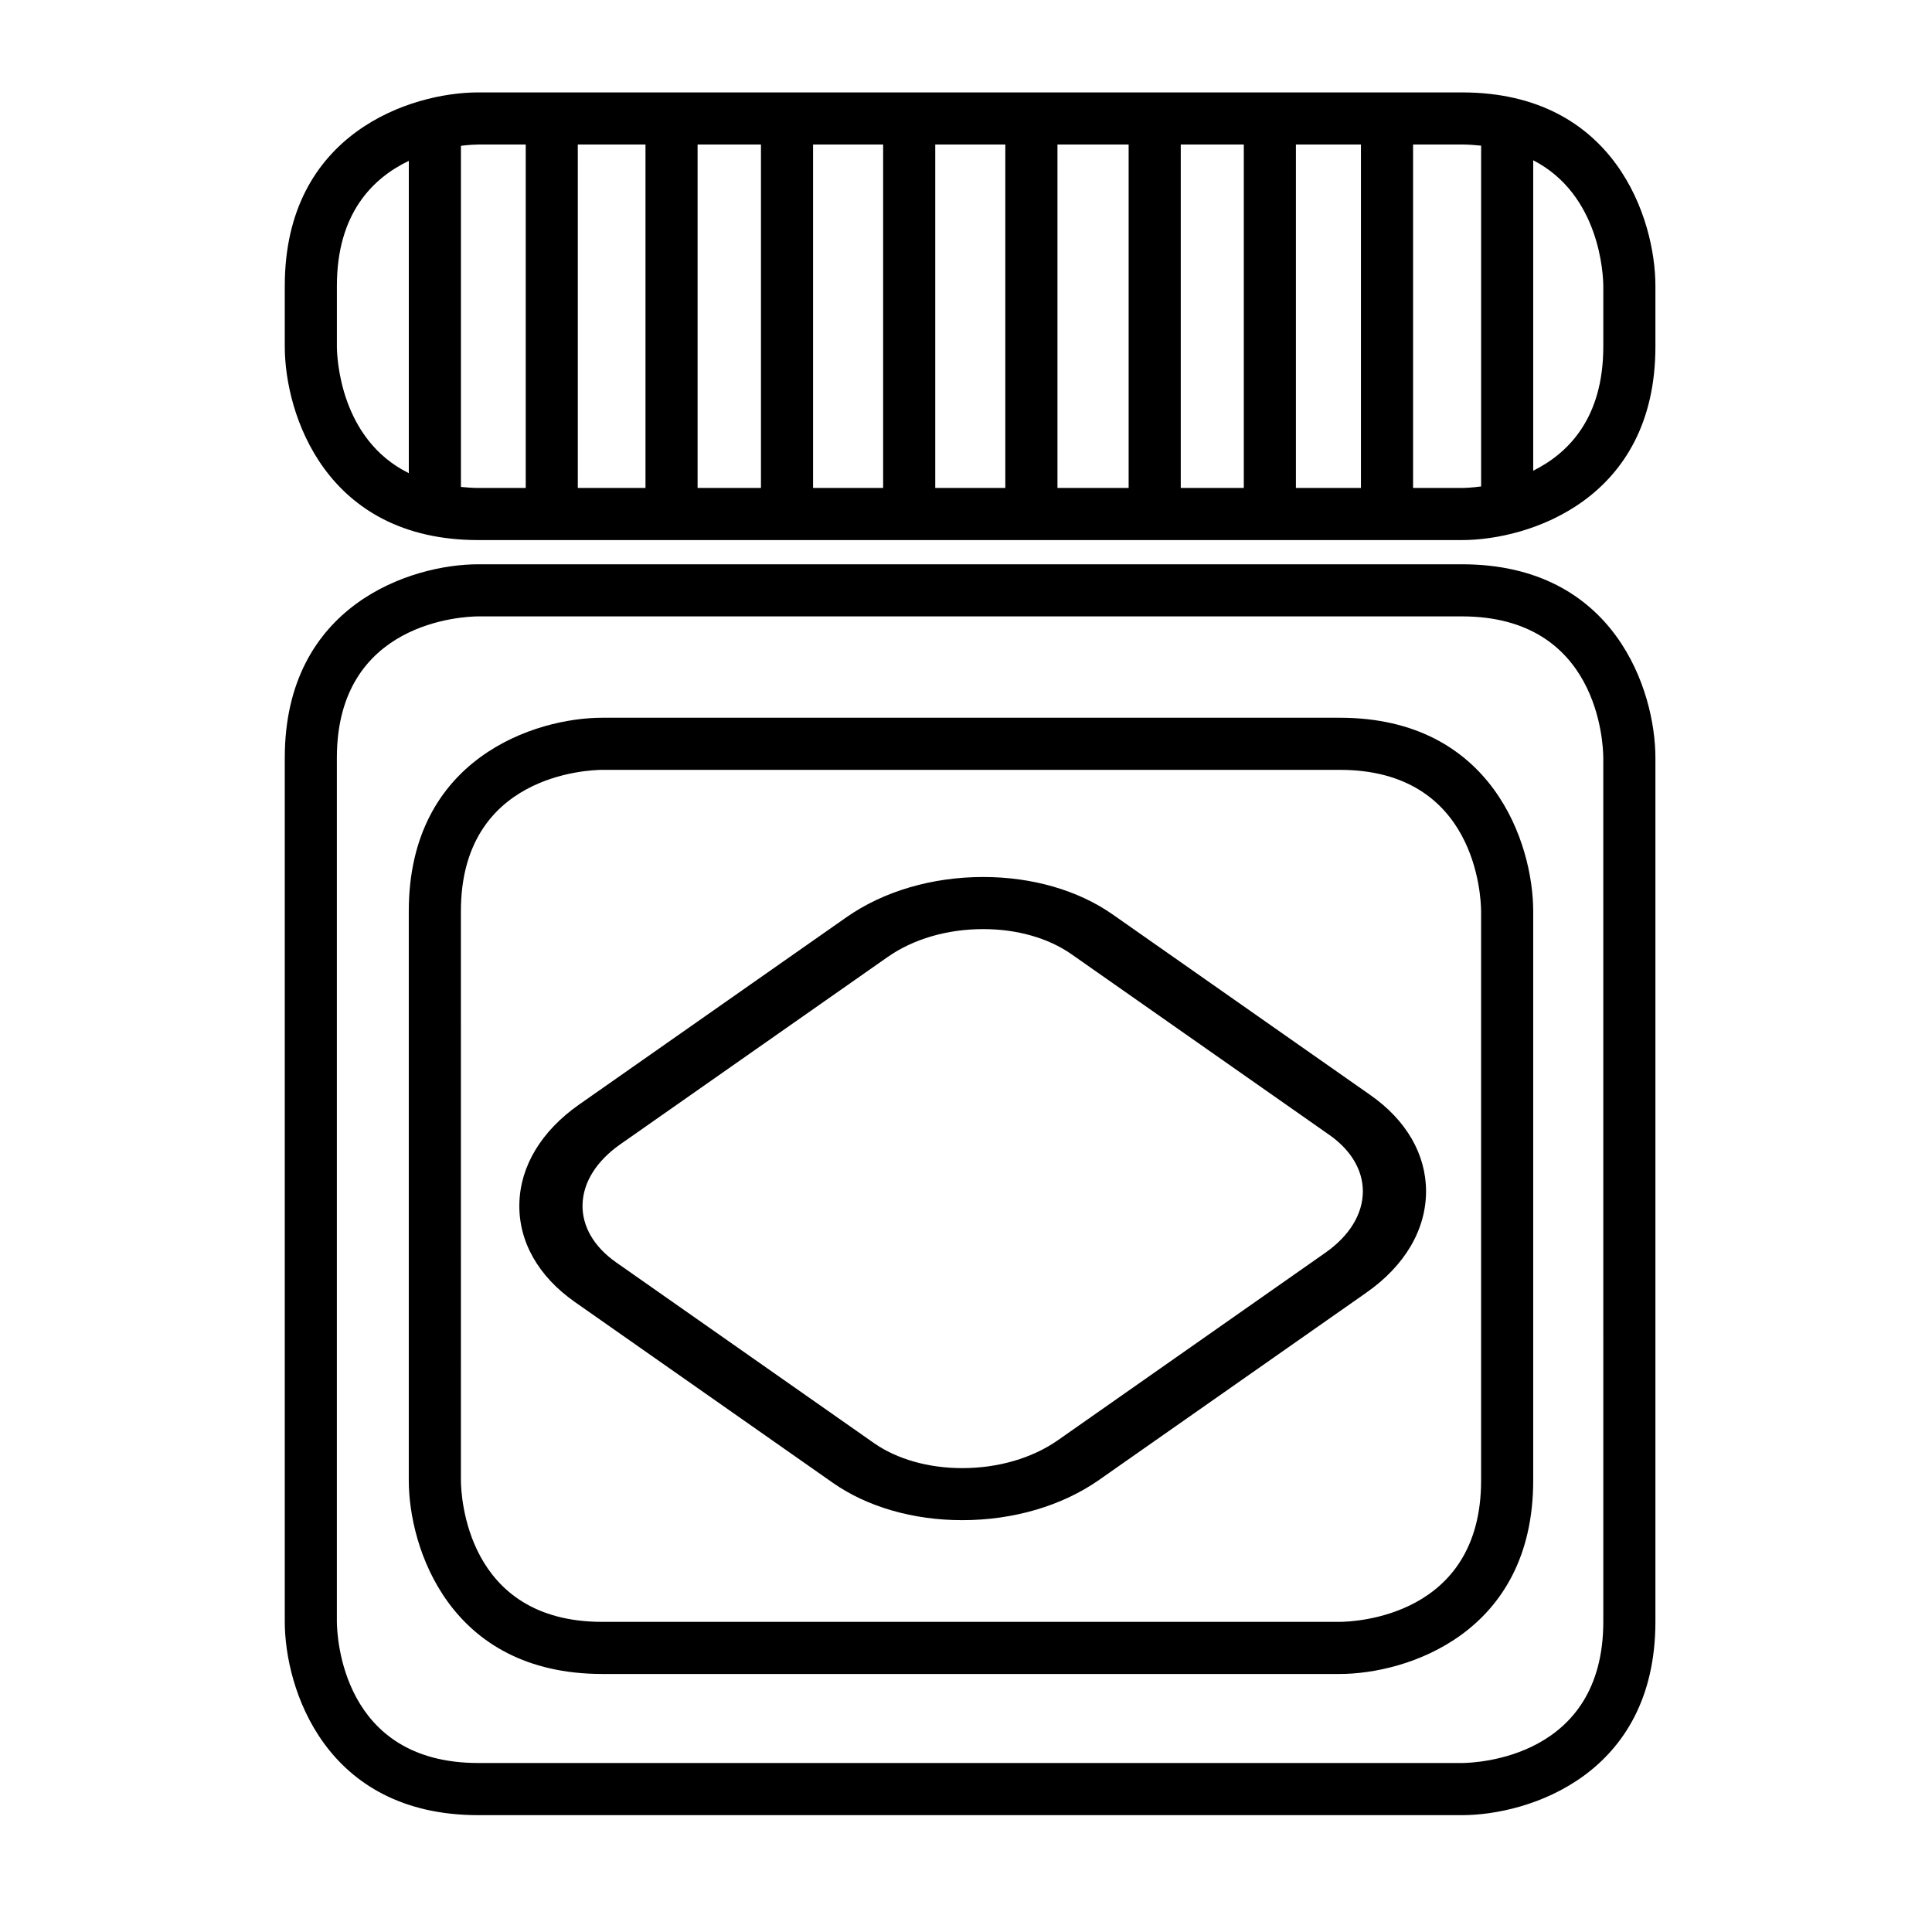
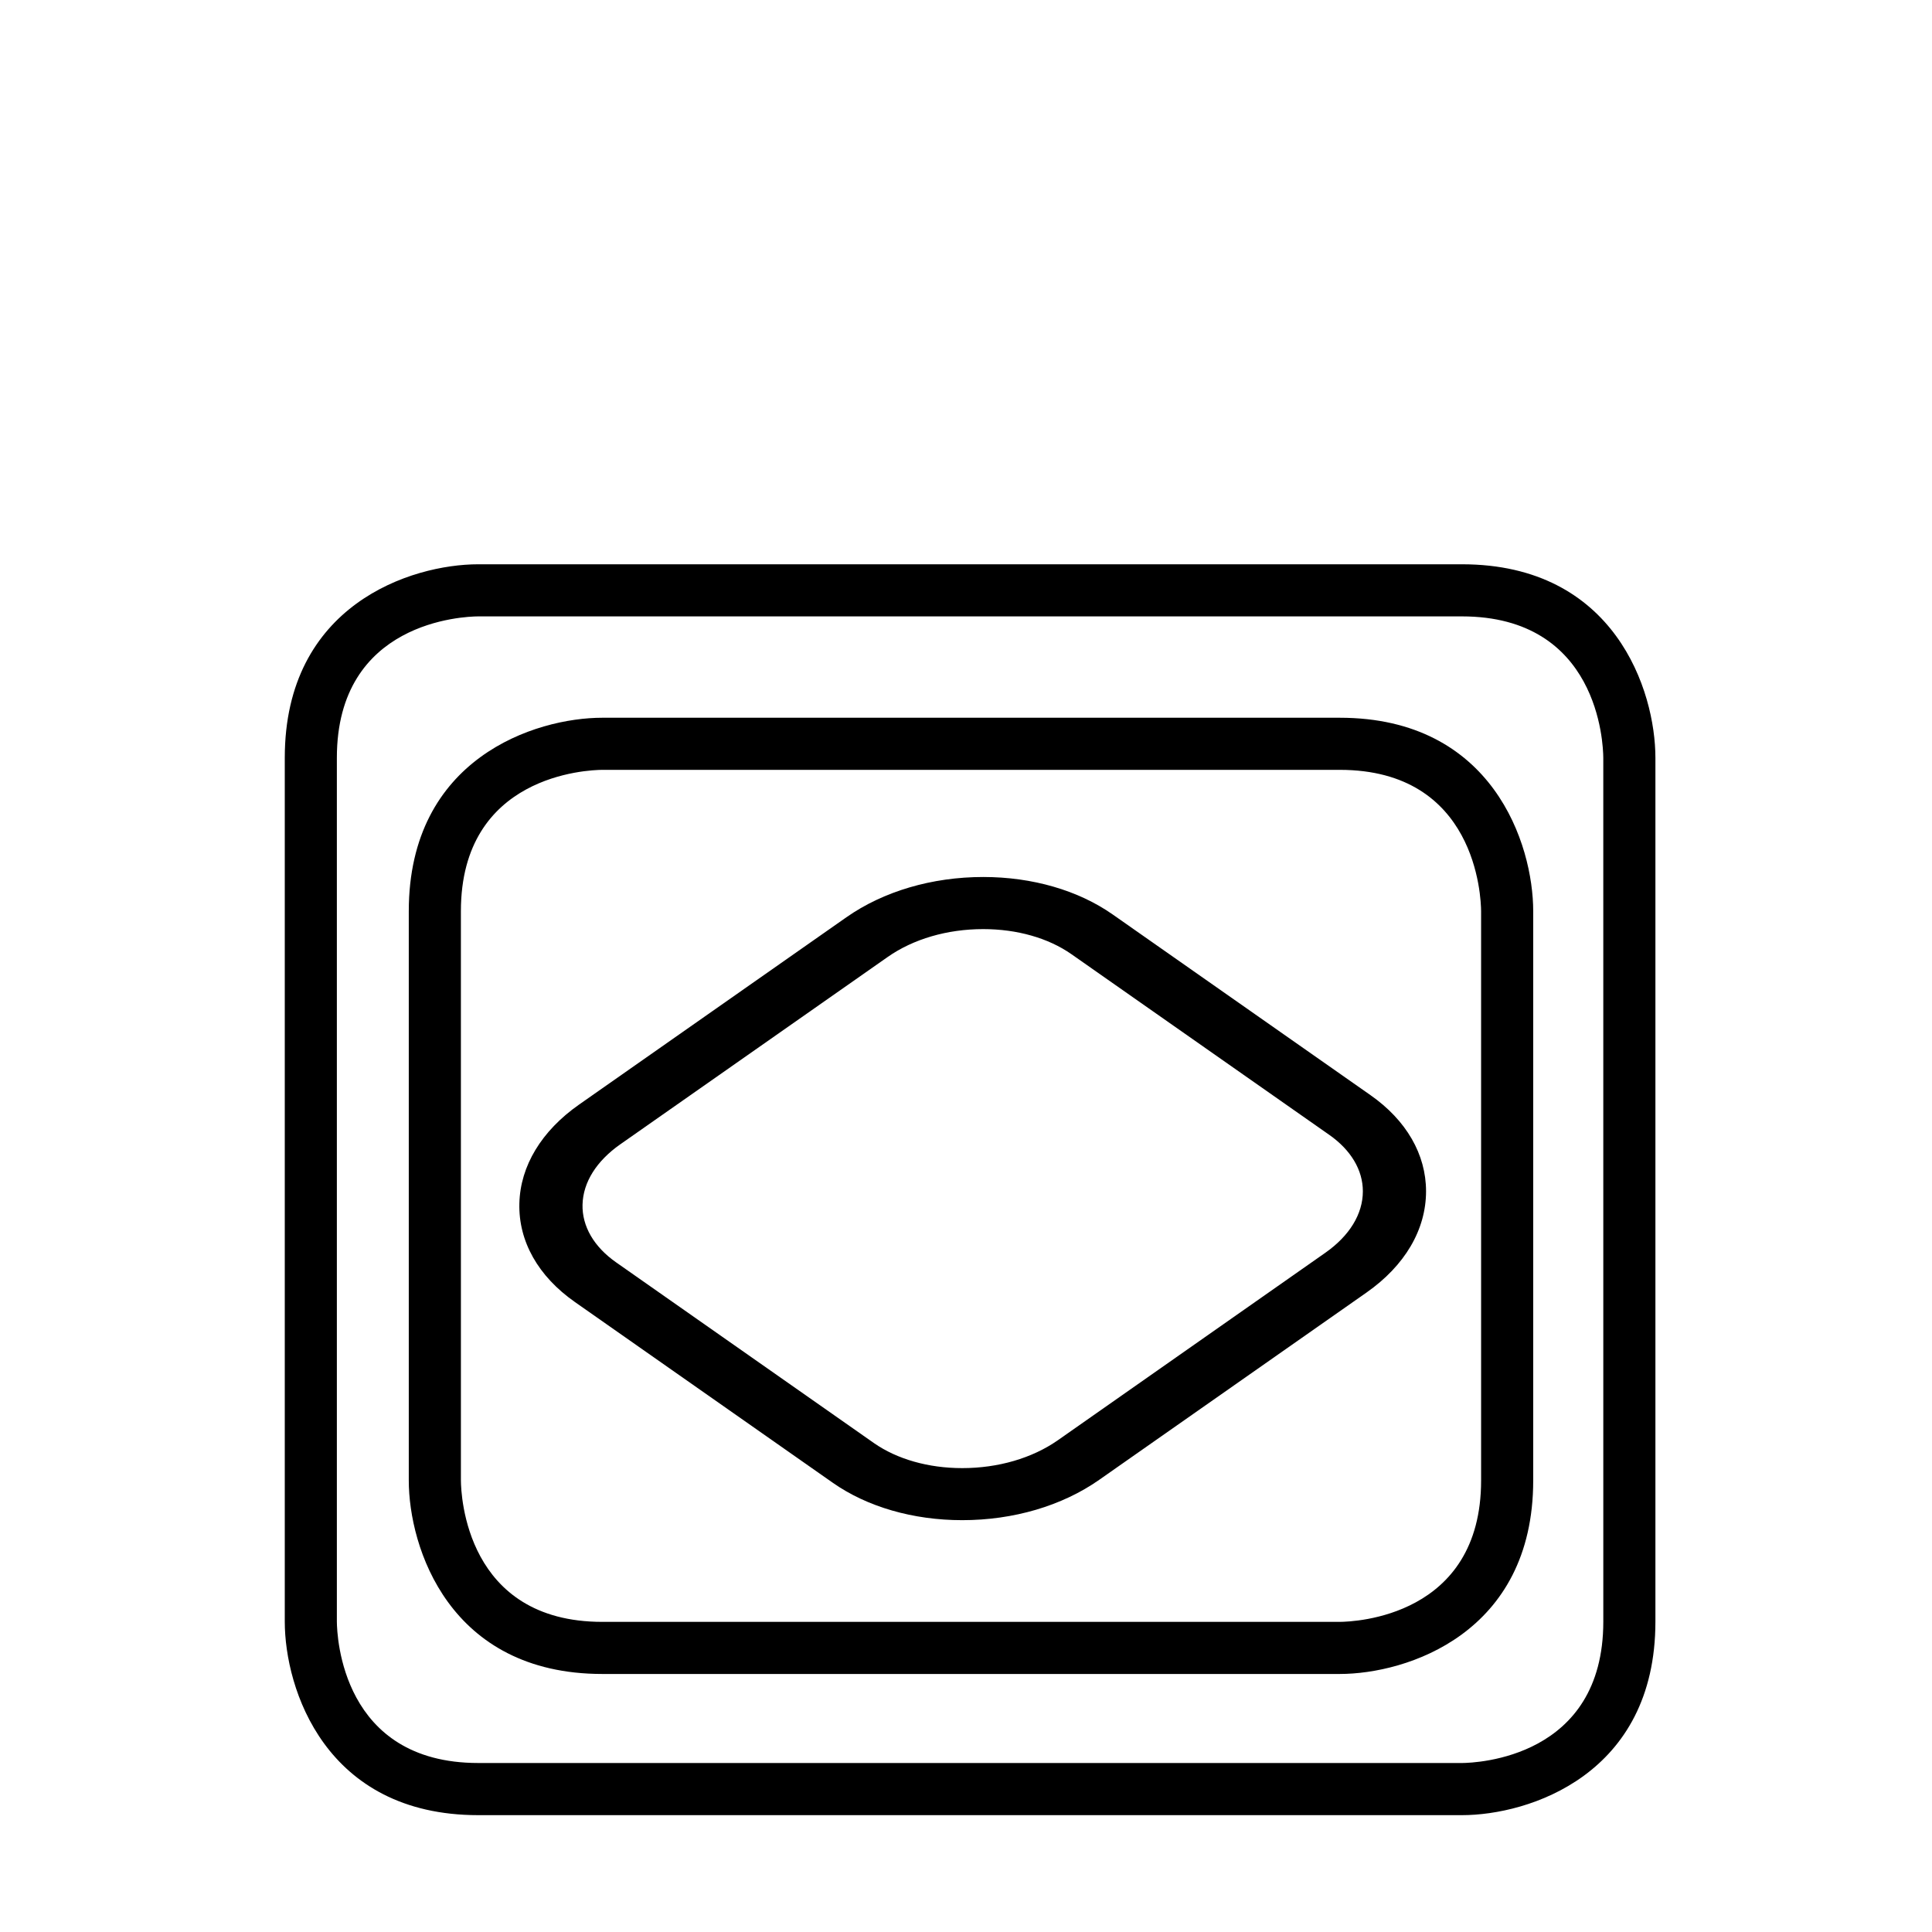
<svg xmlns="http://www.w3.org/2000/svg" fill="#000000" width="800px" height="800px" version="1.1" viewBox="144 144 512 512">
  <g>
-     <path d="m531.42 168.49h-260.67c-17.738 0-51.281 10.715-51.281 51.281v16.078c0 17.734 10.715 51.277 51.281 51.277h260.67c17.734 0 51.281-10.715 51.281-51.277v-16.078c0-17.738-10.719-51.281-51.281-51.281zm-202.55 13.809h16.793v91.012h-16.793zm-13.809 91.016h-17.938v-91.016h17.938zm44.41-91.016h18.57v91.012h-18.57zm32.379 0h18.57v91.012h-18.57zm32.387 0h18.863v91.012h-18.863zm32.676 0h16.707v91.012h-16.707zm30.516 0h17.234v91.012h-17.234zm-254.15 53.547v-16.078c0-19.277 9.559-28.59 19.062-33.137v82.762c-18.172-8.953-19.043-30.531-19.062-33.547zm32.875 37.195v-90.402c2.242-0.281 3.914-0.332 4.602-0.336h12.57v91.012h-12.57c-1.637 0-3.109-0.145-4.602-0.273zm265.25 0.273h-12.922v-91.016h12.938c1.805 0 3.461 0.141 5.094 0.301v90.309c-2.5 0.344-4.363 0.406-5.109 0.406zm37.488-37.469c0 18.934-9.23 28.258-18.574 32.895v-82.266c17.684 9.105 18.551 30.312 18.574 33.297z" />
    <path d="m531.42 293.54h-260.67c-17.738 0-51.281 10.715-51.281 51.289v228.93c0 17.738 10.715 51.277 51.281 51.277h260.67c17.734 0 51.281-10.711 51.281-51.277v-228.93c0-17.746-10.719-51.289-51.281-51.289zm37.473 280.21c0 36.133-33.609 37.438-37.488 37.469l-260.66-0.004c-36.168 0-37.441-33.648-37.473-37.469v-228.92c0-36.18 33.66-37.453 37.473-37.477h260.67c36.168 0 37.449 33.664 37.473 37.477z" />
    <path d="m499.04 334.21h-195.42c-17.738 0-51.289 10.715-51.289 51.281v150.84c0 17.734 10.715 51.289 51.289 51.289h195.42c17.734 0 51.277-10.723 51.277-51.289v-150.84c0-17.734-10.723-51.281-51.277-51.281zm37.469 202.13c0 36.145-33.598 37.453-37.477 37.473h-195.41c-36.18 0-37.453-33.664-37.477-37.473l-0.004-150.85c0-36.168 33.66-37.441 37.477-37.473h195.42c36.164 0 37.441 33.66 37.469 37.473z" />
    <path d="m507.2 434.23-68.332-47.891c-9.129-6.398-21.305-9.926-34.293-9.926-13.566 0-26.453 3.793-36.281 10.68l-70.852 49.645c-9.941 6.973-15.559 16.262-15.805 26.172-0.258 10.035 4.977 19.324 14.73 26.148l68.332 47.891c9.125 6.394 21.301 9.91 34.301 9.91 13.574 0 26.449-3.789 36.281-10.676l70.844-49.637c10.184-7.133 15.793-16.672 15.793-26.863-0.004-9.77-5.231-18.809-14.719-25.453zm-208.82 28.98c0.145-5.879 3.691-11.527 9.98-15.941l70.855-49.641c6.805-4.777 15.805-7.406 25.355-7.406 8.953 0 17.25 2.363 23.371 6.648l68.332 47.879c5.738 4.019 8.902 9.336 8.898 14.957 0 6.027-3.543 11.812-9.977 16.312l-70.844 49.656c-6.816 4.762-15.82 7.391-25.352 7.391-8.957 0-17.254-2.359-23.383-6.629l-68.328-47.891c-5.894-4.125-9.055-9.578-8.91-15.336z" />
  </g>
</svg>